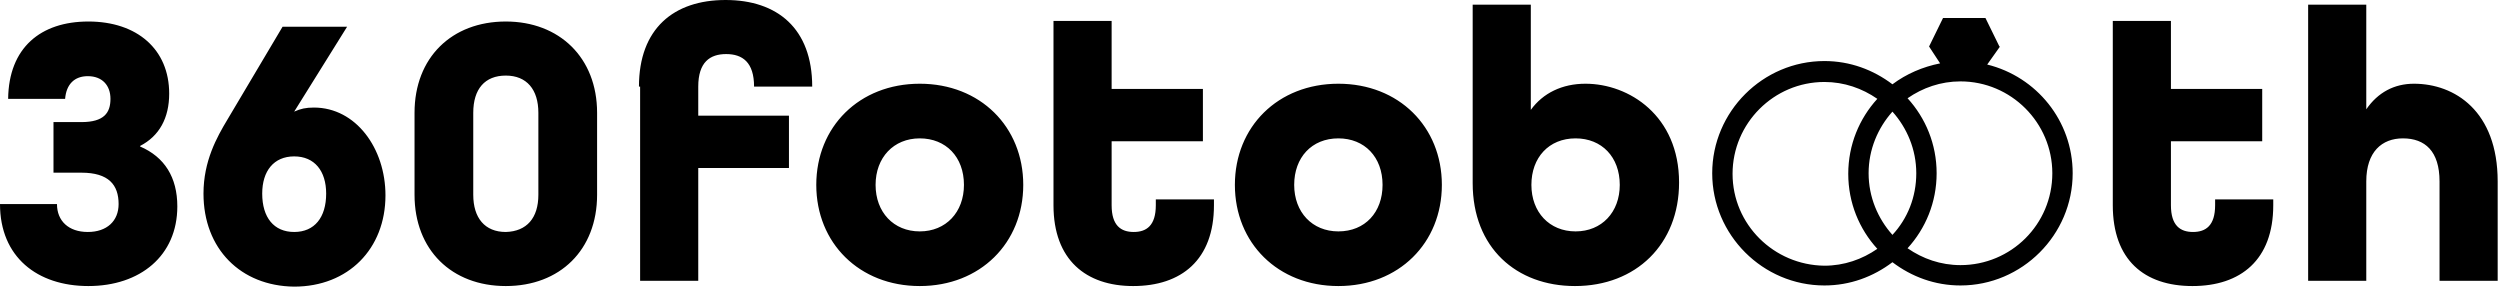
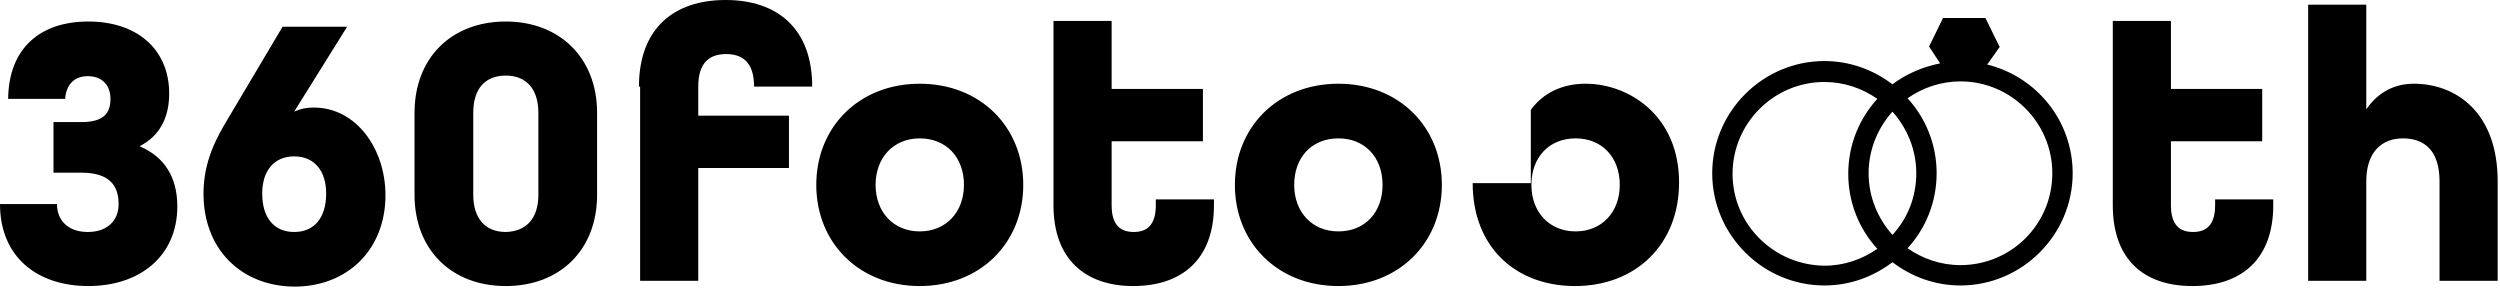
<svg xmlns="http://www.w3.org/2000/svg" width="430" height="50" viewBox="0 0 430 50" fill="none">
-   <path d="M0 35.1H9.8C9.8 38 11.8 39.9 15.1 39.9C18.4 39.9 20.4 38 20.4 35.1C20.4 31.8 18.7 29.7 14 29.7H9.2V21H14C17.9 21 19 19.4 19 17C19 14.7 17.6 13.1 15.1 13.1C12.8 13.1 11.4 14.5 11.2 17H1.4C1.5 8.2 7 3.7 15.2 3.7C23.6 3.7 29.1 8.5 29.1 16.1C29.1 20.3 27.4 23.4 24.1 25.1V25.2C28.3 27 30.5 30.5 30.5 35.5C30.5 44 24.1 49.2 15.2 49.2C6.4 49.2 0 44.2 0 35.1ZM35 33.3C35 27.7 37.3 23.6 39.1 20.6L48.6 4.6H59.7L50.6 19.2C51.7 18.7 52.6 18.5 54 18.5C61.2 18.5 66.3 25.5 66.3 33.6C66.3 42.8 59.9 49.3 50.6 49.3C41.4 49.2 35 42.8 35 33.3ZM56.1 33.3C56.1 29.4 54.1 26.9 50.6 26.9C47.1 26.9 45.1 29.4 45.1 33.3C45.1 37.4 47.1 39.9 50.6 39.9C54.1 39.9 56.1 37.4 56.1 33.3ZM71.3 33.5V19.4C71.3 9.9 77.7 3.7 87 3.7C96.2 3.7 102.7 9.9 102.7 19.4V33.5C102.7 43 96.3 49.2 87 49.2C77.7 49.2 71.3 43 71.3 33.5ZM92.6 33.5V19.4C92.6 15.4 90.6 13 87 13C83.4 13 81.4 15.3 81.4 19.4V33.5C81.4 37.5 83.4 39.9 87 39.9C90.6 39.8 92.6 37.5 92.6 33.5ZM109.9 14.9C109.9 4.9 115.9 0 124.8 0C133.7 0 139.7 4.9 139.7 14.9H129.7C129.7 10.7 127.7 9.3 124.9 9.3C122.1 9.3 120.1 10.7 120.1 14.9V19.9H135.7V28.9H120.1V48.3H110.1V14.9H109.9ZM140.4 31.8C140.4 21.8 147.8 14.4 158.2 14.4C168.6 14.4 176 21.8 176 31.8C176 41.8 168.6 49.2 158.2 49.2C147.8 49.2 140.4 41.8 140.4 31.8ZM165.8 31.8C165.8 27 162.7 23.8 158.2 23.8C153.7 23.8 150.6 27.1 150.6 31.8C150.6 36.5 153.7 39.8 158.2 39.8C162.7 39.8 165.8 36.5 165.8 31.8ZM181.2 35.3V3.6H191.2V15.3H206.9V24.3H191.2V35.3C191.2 38.8 192.8 39.9 195 39.9C197.2 39.9 198.8 38.8 198.8 35.3V34.3H208.8V35.3C208.8 44.7 203.2 49.2 194.9 49.2C186.8 49.2 181.2 44.7 181.2 35.3ZM212.4 31.8C212.4 21.8 219.8 14.4 230.2 14.4C240.6 14.4 248 21.8 248 31.8C248 41.8 240.6 49.2 230.2 49.2C219.8 49.2 212.4 41.8 212.4 31.8ZM237.8 31.8C237.8 27 234.7 23.8 230.2 23.8C225.6 23.8 222.6 27.1 222.6 31.8C222.6 36.5 225.7 39.8 230.2 39.8C234.8 39.8 237.8 36.5 237.8 31.8ZM253.3 31.5V0.8H263.3V18.9C265.4 16 268.7 14.4 272.7 14.4C280.2 14.4 288.8 19.9 288.8 31.4C288.8 42 281.4 49.2 270.9 49.2C260.8 49.2 253.3 42.6 253.3 31.5ZM278.6 31.8C278.6 27 275.5 23.8 271 23.8C266.4 23.8 263.4 27.1 263.4 31.8C263.4 36.5 266.5 39.8 271 39.8C275.5 39.8 278.6 36.5 278.6 31.8ZM363.4 35.3V3.6H373.4V15.3H389.1V24.3H373.4V35.3C373.4 38.8 375 39.9 377.2 39.9C379.4 39.9 381 38.8 381 35.3V34.3H391V35.3C391 44.7 385.4 49.2 377.1 49.2C368.8 49.2 363.4 44.7 363.4 35.3ZM397 0.8H407V18.8C409 15.9 411.8 14.4 415.2 14.4C422.2 14.4 429.6 19.1 429.6 31.2V48.3H419.6V31.2C419.6 26 417.1 23.8 413.3 23.8C409.7 23.8 407 26.1 407 31.2V48.3H397V0.8ZM341.8 11.1L344 8H343.9L341.5 3.1H334.2L331.8 8L333.7 10.9C330.7 11.5 327.9 12.7 325.5 14.5C322.2 12 318.2 10.5 313.8 10.5C303.2 10.5 294.5 19.2 294.5 29.8C294.5 40.4 303.2 49.1 313.8 49.1C318.2 49.1 322.2 47.6 325.5 45.1C328.8 47.6 332.8 49.1 337.2 49.1C347.8 49.1 356.5 40.4 356.5 29.8C356.5 20.8 350.3 13.2 341.8 11.1ZM325.5 40.4C323 37.6 321.4 33.9 321.4 29.8C321.4 25.7 323 22 325.5 19.2C328 22 329.6 25.7 329.6 29.8C329.6 33.9 328.1 37.6 325.5 40.4ZM298 29.9C298 21.2 305.1 14.1 313.8 14.1C317.2 14.1 320.3 15.2 322.9 17C319.8 20.4 317.9 24.9 317.9 29.9C317.9 34.9 319.8 39.4 322.9 42.8C320.3 44.6 317.2 45.7 313.8 45.7C305.1 45.6 298 38.6 298 29.9ZM337.2 45.6C333.8 45.6 330.7 44.5 328.1 42.7C331.2 39.3 333.1 34.8 333.1 29.8C333.1 24.8 331.2 20.3 328.1 16.9C330.7 15.1 333.8 14 337.2 14C345.9 14 353 21.1 353 29.8C353 38.6 345.9 45.6 337.2 45.6Z" fill="black" />
+   <path d="M0 35.1H9.8C9.8 38 11.8 39.9 15.1 39.9C18.4 39.9 20.4 38 20.4 35.1C20.4 31.8 18.7 29.7 14 29.7H9.2V21H14C17.9 21 19 19.4 19 17C19 14.7 17.6 13.1 15.1 13.1C12.8 13.1 11.4 14.5 11.2 17H1.4C1.5 8.2 7 3.7 15.2 3.7C23.6 3.7 29.1 8.5 29.1 16.1C29.1 20.3 27.4 23.4 24.1 25.1V25.2C28.3 27 30.5 30.5 30.5 35.5C30.5 44 24.1 49.2 15.2 49.2C6.4 49.2 0 44.2 0 35.1ZM35 33.3C35 27.7 37.3 23.6 39.1 20.6L48.6 4.6H59.7L50.6 19.2C51.7 18.7 52.6 18.5 54 18.5C61.2 18.5 66.3 25.5 66.3 33.6C66.3 42.8 59.9 49.3 50.6 49.3C41.4 49.2 35 42.8 35 33.3ZM56.1 33.3C56.1 29.4 54.1 26.9 50.6 26.9C47.1 26.9 45.1 29.4 45.1 33.3C45.1 37.4 47.1 39.9 50.6 39.9C54.1 39.9 56.1 37.4 56.1 33.3ZM71.3 33.5V19.4C71.3 9.9 77.7 3.7 87 3.7C96.2 3.7 102.7 9.9 102.7 19.4V33.5C102.7 43 96.3 49.2 87 49.2C77.7 49.2 71.3 43 71.3 33.5ZM92.6 33.5V19.4C92.6 15.4 90.6 13 87 13C83.4 13 81.4 15.3 81.4 19.4V33.5C81.4 37.5 83.4 39.9 87 39.9C90.6 39.8 92.6 37.5 92.6 33.5ZM109.9 14.9C109.9 4.9 115.9 0 124.8 0C133.7 0 139.7 4.9 139.7 14.9H129.7C129.7 10.7 127.7 9.3 124.9 9.3C122.1 9.3 120.1 10.7 120.1 14.9V19.9H135.7V28.9H120.1V48.3H110.1V14.9H109.9ZM140.4 31.8C140.4 21.8 147.8 14.4 158.2 14.4C168.6 14.4 176 21.8 176 31.8C176 41.8 168.6 49.2 158.2 49.2C147.8 49.2 140.4 41.8 140.4 31.8ZM165.8 31.8C165.8 27 162.7 23.8 158.2 23.8C153.7 23.8 150.6 27.1 150.6 31.8C150.6 36.5 153.7 39.8 158.2 39.8C162.7 39.8 165.8 36.5 165.8 31.8ZM181.2 35.3V3.6H191.2V15.3H206.9V24.3H191.2V35.3C191.2 38.8 192.8 39.9 195 39.9C197.2 39.9 198.8 38.8 198.8 35.3V34.3H208.8V35.3C208.8 44.7 203.2 49.2 194.9 49.2C186.8 49.2 181.2 44.7 181.2 35.3ZM212.4 31.8C212.4 21.8 219.8 14.4 230.2 14.4C240.6 14.4 248 21.8 248 31.8C248 41.8 240.6 49.2 230.2 49.2C219.8 49.2 212.4 41.8 212.4 31.8ZM237.8 31.8C237.8 27 234.7 23.8 230.2 23.8C225.6 23.8 222.6 27.1 222.6 31.8C222.6 36.5 225.7 39.8 230.2 39.8C234.8 39.8 237.8 36.5 237.8 31.8ZM253.3 31.5H263.3V18.9C265.4 16 268.7 14.4 272.7 14.4C280.2 14.4 288.8 19.9 288.8 31.4C288.8 42 281.4 49.2 270.9 49.2C260.8 49.2 253.3 42.6 253.3 31.5ZM278.6 31.8C278.6 27 275.5 23.8 271 23.8C266.4 23.8 263.4 27.1 263.4 31.8C263.4 36.5 266.5 39.8 271 39.8C275.5 39.8 278.6 36.5 278.6 31.8ZM363.4 35.3V3.6H373.4V15.3H389.1V24.3H373.4V35.3C373.4 38.8 375 39.9 377.2 39.9C379.4 39.9 381 38.8 381 35.3V34.3H391V35.3C391 44.7 385.4 49.2 377.1 49.2C368.8 49.2 363.4 44.7 363.4 35.3ZM397 0.8H407V18.8C409 15.9 411.8 14.4 415.2 14.4C422.2 14.4 429.6 19.1 429.6 31.2V48.3H419.6V31.2C419.6 26 417.1 23.8 413.3 23.8C409.7 23.8 407 26.1 407 31.2V48.3H397V0.8ZM341.8 11.1L344 8H343.9L341.5 3.1H334.2L331.8 8L333.7 10.9C330.7 11.5 327.9 12.7 325.5 14.5C322.2 12 318.2 10.5 313.8 10.5C303.2 10.5 294.5 19.2 294.5 29.8C294.5 40.4 303.2 49.1 313.8 49.1C318.2 49.1 322.2 47.6 325.5 45.1C328.8 47.6 332.8 49.1 337.2 49.1C347.8 49.1 356.5 40.4 356.5 29.8C356.5 20.8 350.3 13.2 341.8 11.1ZM325.5 40.4C323 37.6 321.4 33.9 321.4 29.8C321.4 25.7 323 22 325.5 19.2C328 22 329.6 25.7 329.6 29.8C329.6 33.9 328.1 37.6 325.5 40.4ZM298 29.9C298 21.2 305.1 14.1 313.8 14.1C317.2 14.1 320.3 15.2 322.9 17C319.8 20.4 317.9 24.9 317.9 29.9C317.9 34.9 319.8 39.4 322.9 42.8C320.3 44.6 317.2 45.7 313.8 45.7C305.1 45.6 298 38.6 298 29.9ZM337.2 45.6C333.8 45.6 330.7 44.5 328.1 42.7C331.2 39.3 333.1 34.8 333.1 29.8C333.1 24.8 331.2 20.3 328.1 16.9C330.7 15.1 333.8 14 337.2 14C345.9 14 353 21.1 353 29.8C353 38.6 345.9 45.6 337.2 45.6Z" fill="black" />
</svg>